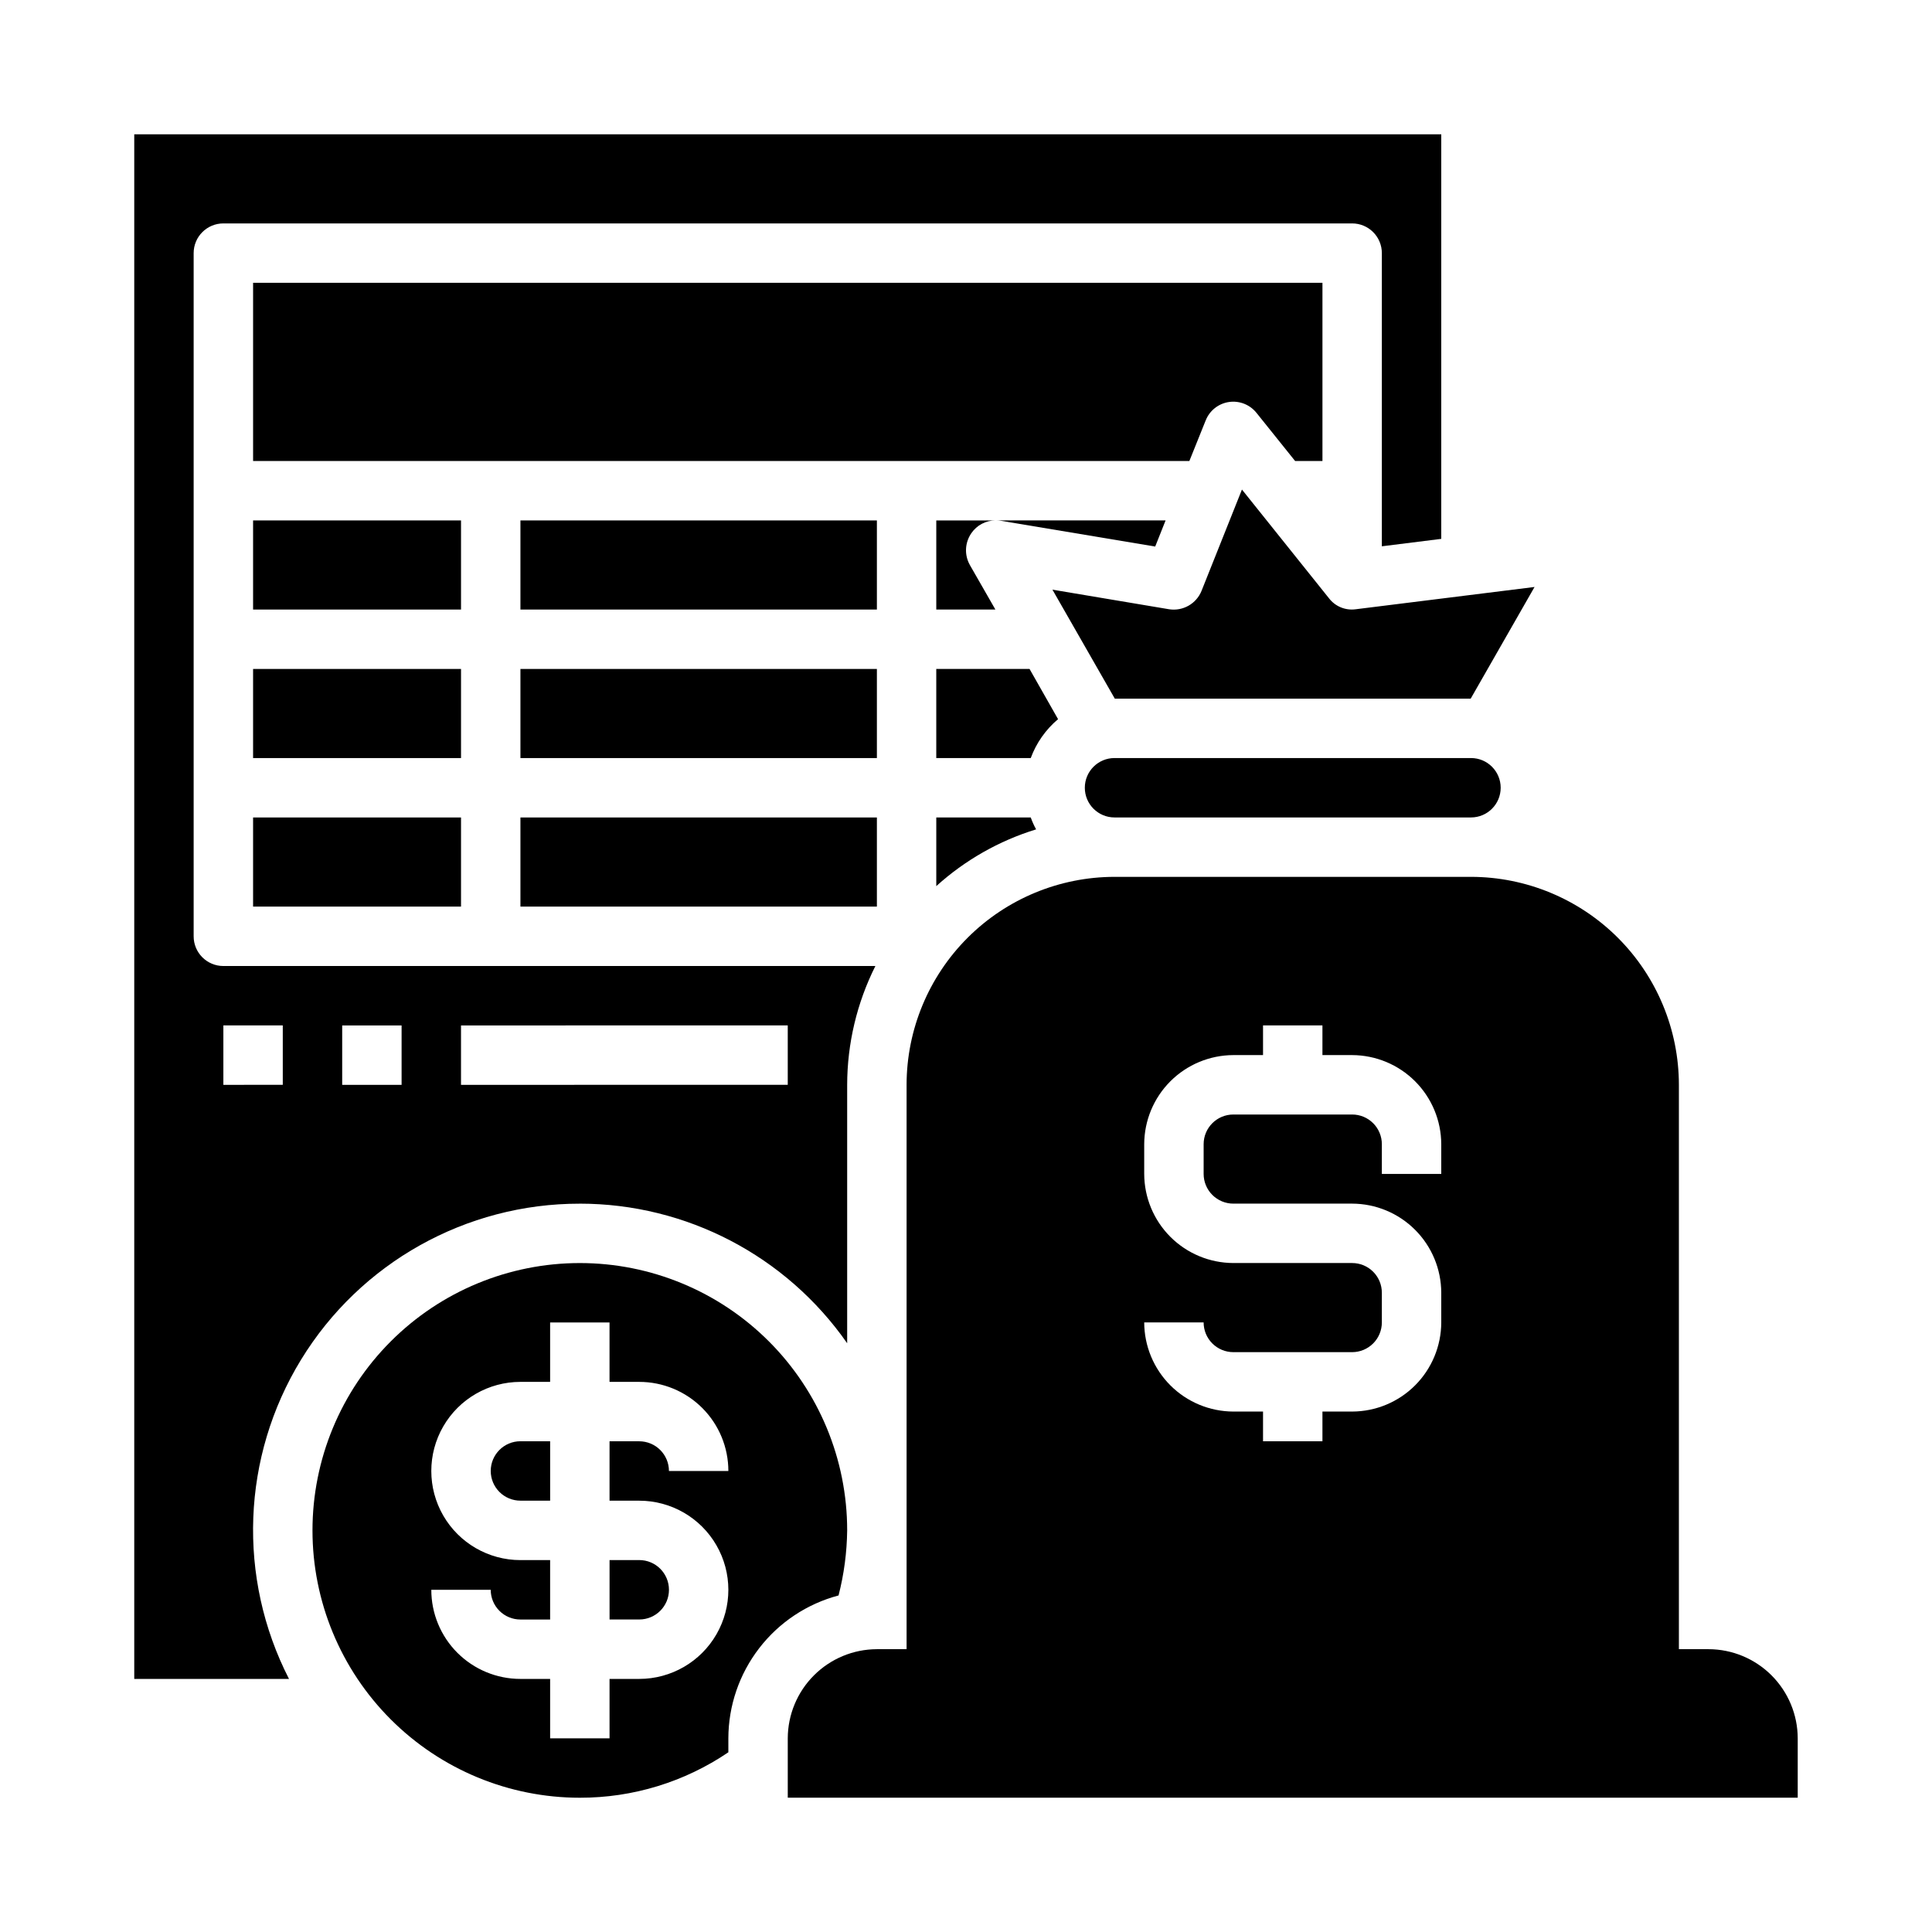
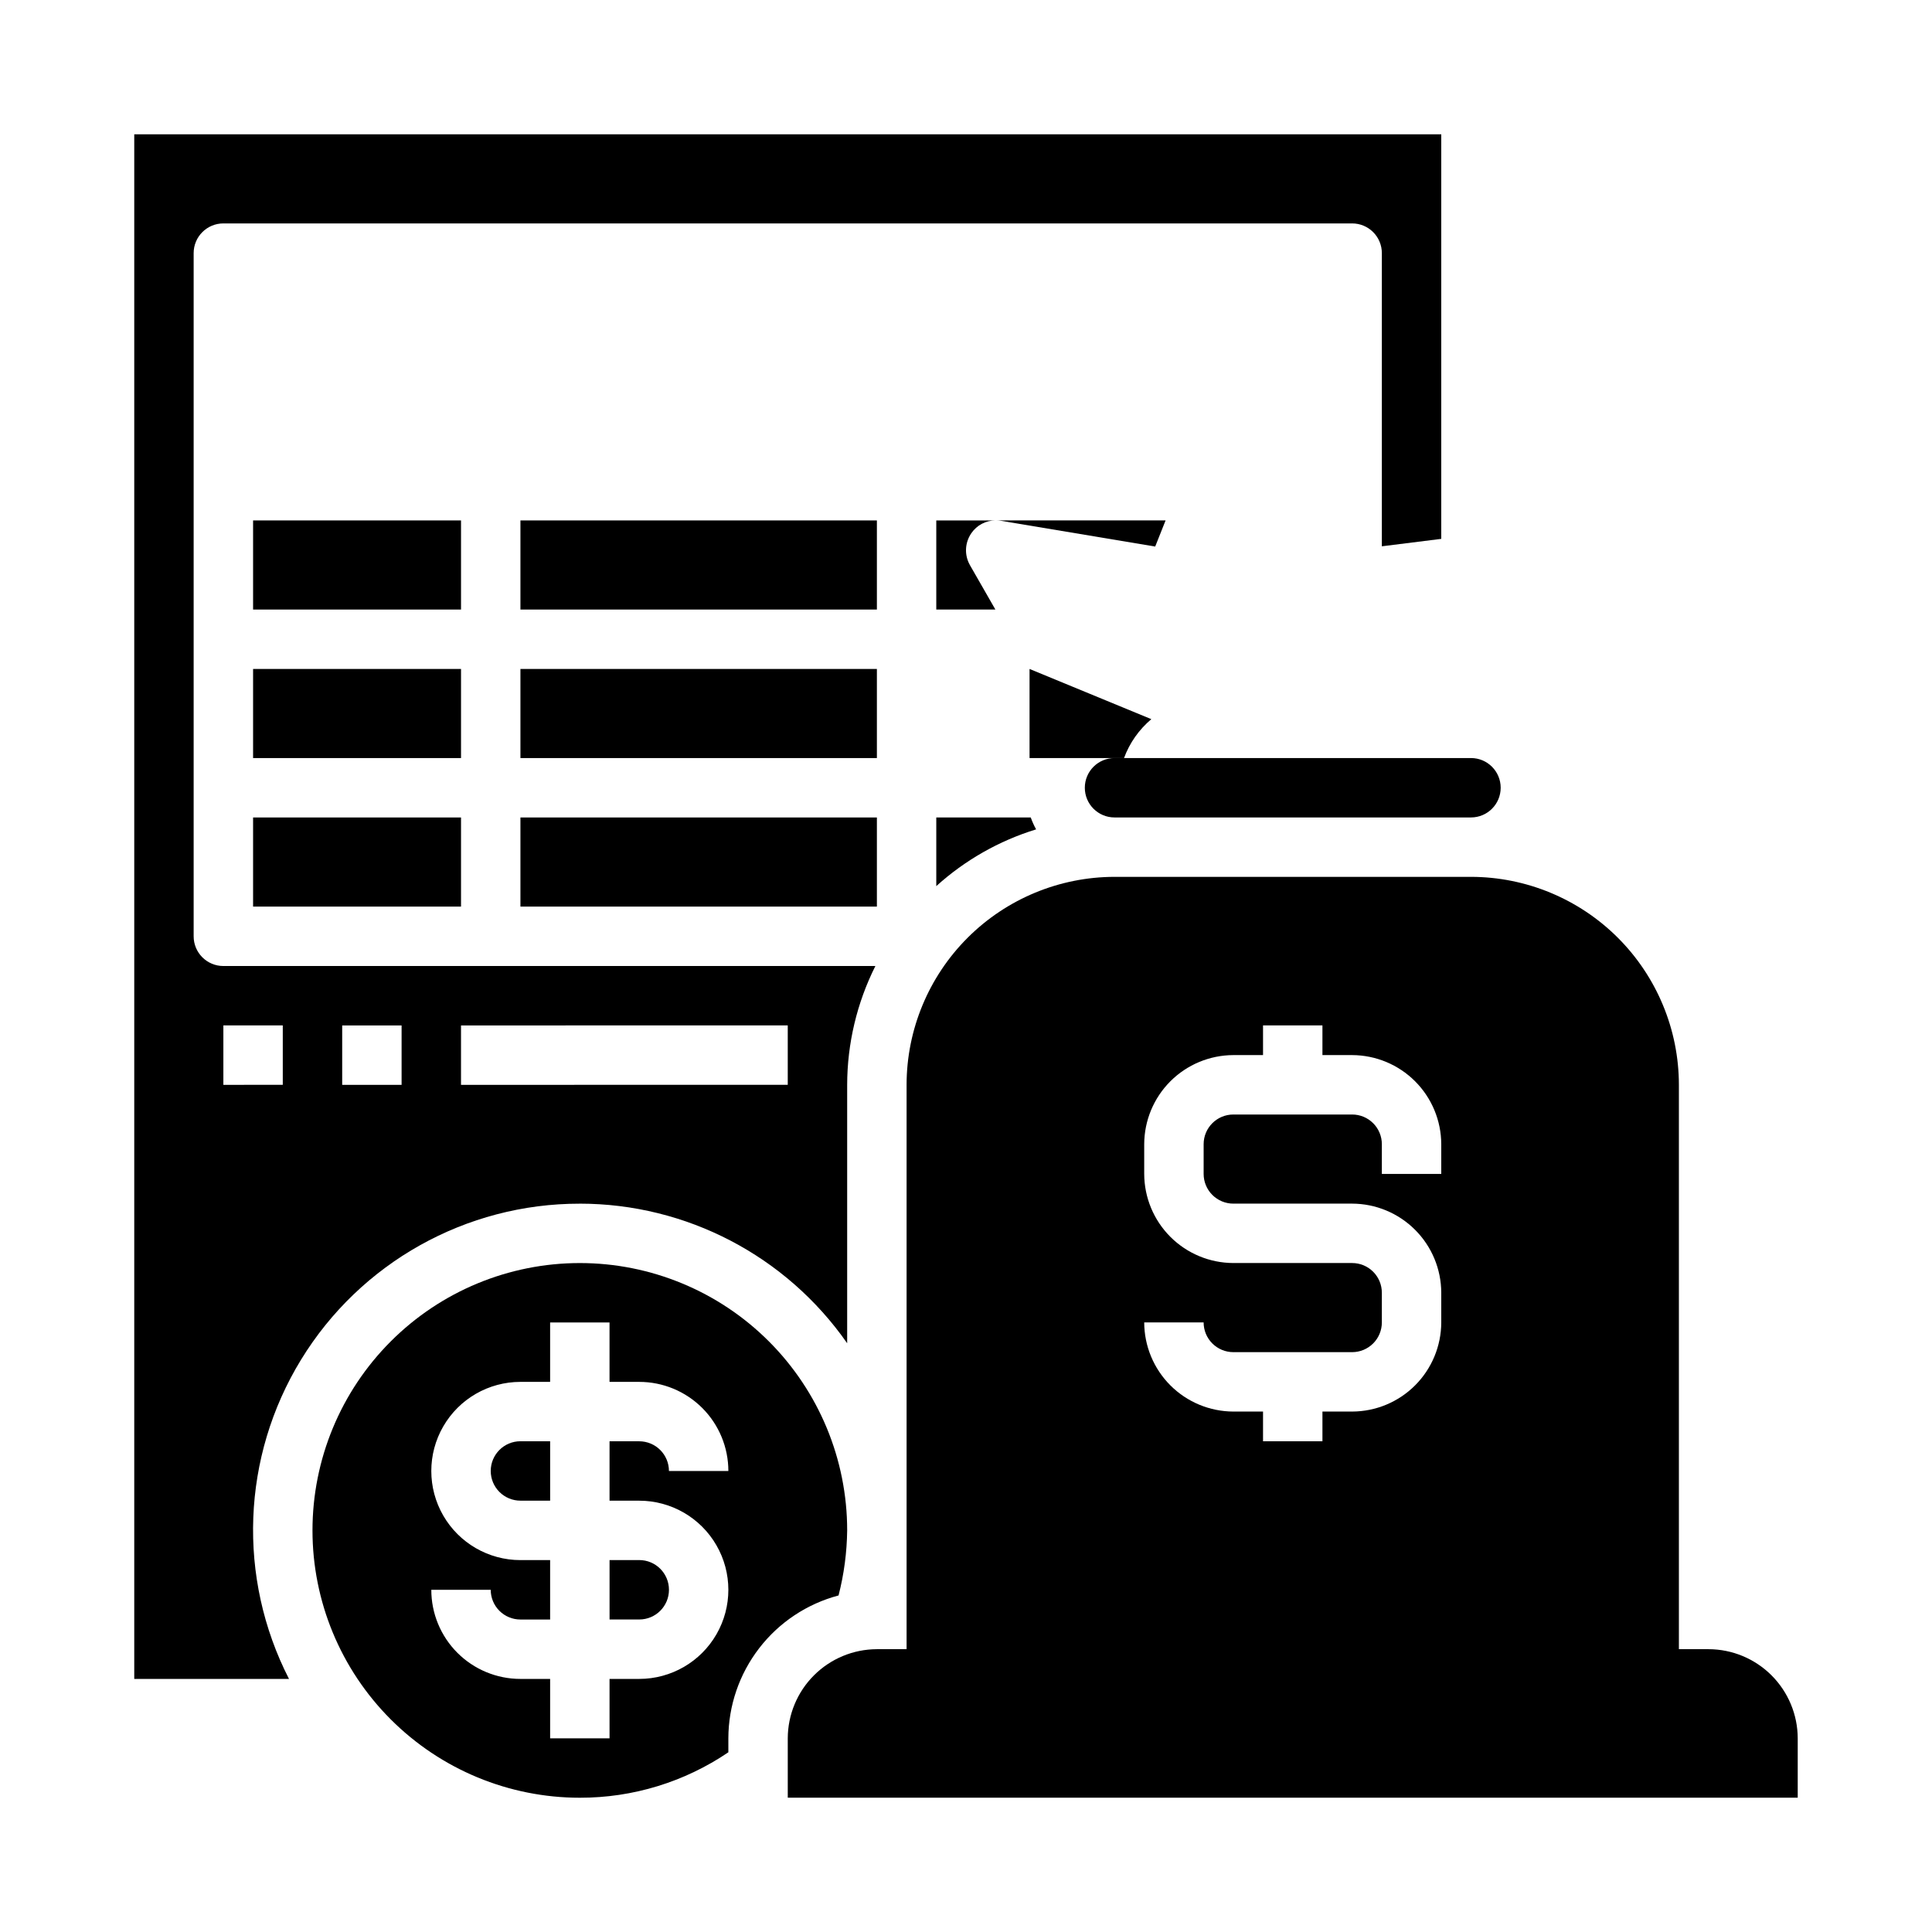
<svg xmlns="http://www.w3.org/2000/svg" fill="#000000" width="800px" height="800px" version="1.1" viewBox="144 144 512 512">
  <g>
-     <path d="m416.84 321.28h-24.719v23.617h25.035c1.477-4.008 3.973-7.562 7.242-10.312z" />
+     <path d="m416.84 321.28v23.617h25.035c1.477-4.008 3.973-7.562 7.242-10.312z" />
    <path d="m211.07 360.64h55.105v23.617h-55.105z" />
    <path d="m450.14 288.84 2.754-6.926h-45.027c0.422-0.012 0.844 0.012 1.258 0.078z" />
    <path d="m211.07 281.92h55.105v23.617h-55.105z" />
    <path d="m417.16 360.64h-25.035v18.188c7.613-6.887 16.641-12.02 26.453-15.035-0.555-1.016-1.027-2.066-1.418-3.152z" />
    <path d="m407.87 281.92h-15.746v23.617h15.664l-6.769-11.809h0.004c-1.496-2.652-1.34-5.922 0.391-8.422 1.453-2.137 3.875-3.402 6.457-3.387z" />
    <path d="m439.36 344.89c-4.348 0-7.871 3.523-7.871 7.871s3.523 7.871 7.871 7.871h94.465c4.348 0 7.871-3.523 7.871-7.871s-3.523-7.871-7.871-7.871z" />
-     <path d="m463.53 255.39c1.043-2.602 3.391-4.449 6.164-4.856 2.769-0.402 5.551 0.695 7.297 2.887l10.23 12.754h7.242v-47.234h-283.39v47.23l248.12 0.004z" />
    <path d="m281.92 321.28h94.465v23.617h-94.465z" />
-     <path d="m503.28 305.46c-2.715 0.375-5.422-0.738-7.086-2.914l-23.066-28.812-10.707 26.844c-1.379 3.422-4.934 5.441-8.578 4.883l-30.938-5.195 16.531 28.887h94.309l16.926-29.598z" />
    <path d="m281.92 281.92h94.465v23.617h-94.465z" />
    <path d="m281.92 360.64h94.465v23.617h-94.465z" />
    <path d="m211.07 321.28h55.105v23.617h-55.105z" />
    <path d="m274.05 533.82c0 2.086 0.828 4.09 2.305 5.566 1.477 1.477 3.481 2.305 5.566 2.305h7.871v-15.746h-7.871c-4.348 0-7.871 3.527-7.871 7.875z" />
    <path d="m305.54 573.18h7.871c4.348 0 7.871-3.523 7.871-7.871s-3.523-7.875-7.871-7.875h-7.871z" />
    <path d="m596.8 581.05h-7.875v-149.57c-0.016-14.609-5.828-28.617-16.156-38.949-10.332-10.328-24.336-16.141-38.945-16.156h-94.465c-14.609 0.016-28.617 5.828-38.945 16.156-10.332 10.332-16.145 24.34-16.16 38.949v149.57h-7.871c-6.258 0.02-12.254 2.512-16.68 6.938-4.426 4.426-6.918 10.422-6.938 16.68v15.742h267.65v-15.742c-0.016-6.258-2.512-12.254-6.938-16.68-4.426-4.426-10.418-6.918-16.676-6.938zm-70.852-125.95h-15.742v-7.871c0-2.086-0.828-4.09-2.305-5.566-1.477-1.477-3.481-2.305-5.566-2.305h-31.488c-4.348 0-7.871 3.523-7.871 7.871v7.871c0 2.09 0.828 4.09 2.305 5.566 1.477 1.477 3.477 2.309 5.566 2.309h31.488c6.258 0.016 12.254 2.512 16.676 6.938 4.426 4.422 6.922 10.418 6.938 16.676v7.871c-0.016 6.258-2.512 12.254-6.938 16.68-4.422 4.426-10.418 6.918-16.676 6.938h-7.875v7.871h-15.742v-7.871h-7.871c-6.258-0.02-12.254-2.512-16.68-6.938s-6.918-10.422-6.938-16.68h15.746c0 2.09 0.828 4.094 2.305 5.566 1.477 1.477 3.477 2.309 5.566 2.309h31.488c2.086 0 4.09-0.832 5.566-2.309 1.477-1.473 2.305-3.477 2.305-5.566v-7.871c0-2.086-0.828-4.09-2.305-5.566-1.477-1.477-3.481-2.305-5.566-2.305h-31.488c-6.258-0.02-12.254-2.512-16.68-6.938s-6.918-10.422-6.938-16.68v-7.871c0.02-6.258 2.512-12.254 6.938-16.68 4.426-4.422 10.422-6.918 16.68-6.938h7.871v-7.871h15.742v7.871h7.875c6.258 0.02 12.254 2.516 16.676 6.938 4.426 4.426 6.922 10.422 6.938 16.68z" />
    <path d="m368.51 549.57c0-18.789-7.465-36.809-20.754-50.098-13.285-13.285-31.305-20.75-50.094-20.75-18.793 0-36.812 7.465-50.098 20.75-13.289 13.289-20.754 31.309-20.754 50.098 0 18.789 7.465 36.812 20.754 50.098 13.285 13.285 31.305 20.75 50.098 20.75 14.031 0.027 27.746-4.168 39.359-12.043v-3.699c0.02-8.648 2.894-17.043 8.176-23.891 5.277-6.848 12.672-11.758 21.027-13.973 1.449-5.637 2.215-11.426 2.285-17.242zm-55.105-7.871c8.438 0 16.234 4.5 20.453 11.809 4.219 7.305 4.219 16.309 0 23.613-4.219 7.309-12.016 11.809-20.453 11.809h-7.871v15.742l-15.746 0.004v-15.746h-7.871c-6.262 0-12.27-2.488-16.699-6.914-4.43-4.43-6.918-10.438-6.918-16.699h15.746c0 2.086 0.828 4.09 2.305 5.566 1.477 1.477 3.481 2.305 5.566 2.305h7.871v-15.746h-7.871c-8.438 0-16.234-4.5-20.453-11.805-4.219-7.309-4.219-16.312 0-23.617 4.219-7.309 12.016-11.809 20.453-11.809h7.871v-15.746h15.742v15.742h7.871l0.004 0.004c6.262 0 12.27 2.488 16.699 6.918 4.43 4.426 6.918 10.434 6.918 16.699h-15.746c0-2.09-0.828-4.09-2.305-5.566-1.477-1.477-3.481-2.309-5.566-2.309h-7.871v15.742z" />
    <path d="m297.66 462.98c28.242 0.012 54.695 13.824 70.848 36.996v-68.484c0.02-10.934 2.578-21.715 7.477-31.488h-172.79c-4.348 0-7.875-3.527-7.875-7.875v-181.05c0-4.348 3.527-7.871 7.875-7.871h299.14c2.086 0 4.09 0.828 5.566 2.305 1.477 1.477 2.305 3.477 2.305 5.566v77.695l15.742-1.969v-107.21h-346.37v409.34h41.012c-13.754-26.828-12.547-58.883 3.188-84.602 15.738-25.719 43.73-41.387 73.883-41.348zm-31.488-47.23 86.59-0.004v15.742l-86.59 0.004zm-31.488 0h15.742v15.742h-15.742zm-31.488-0.004h15.742v15.742l-15.742 0.004z" />
  </g>
</svg>